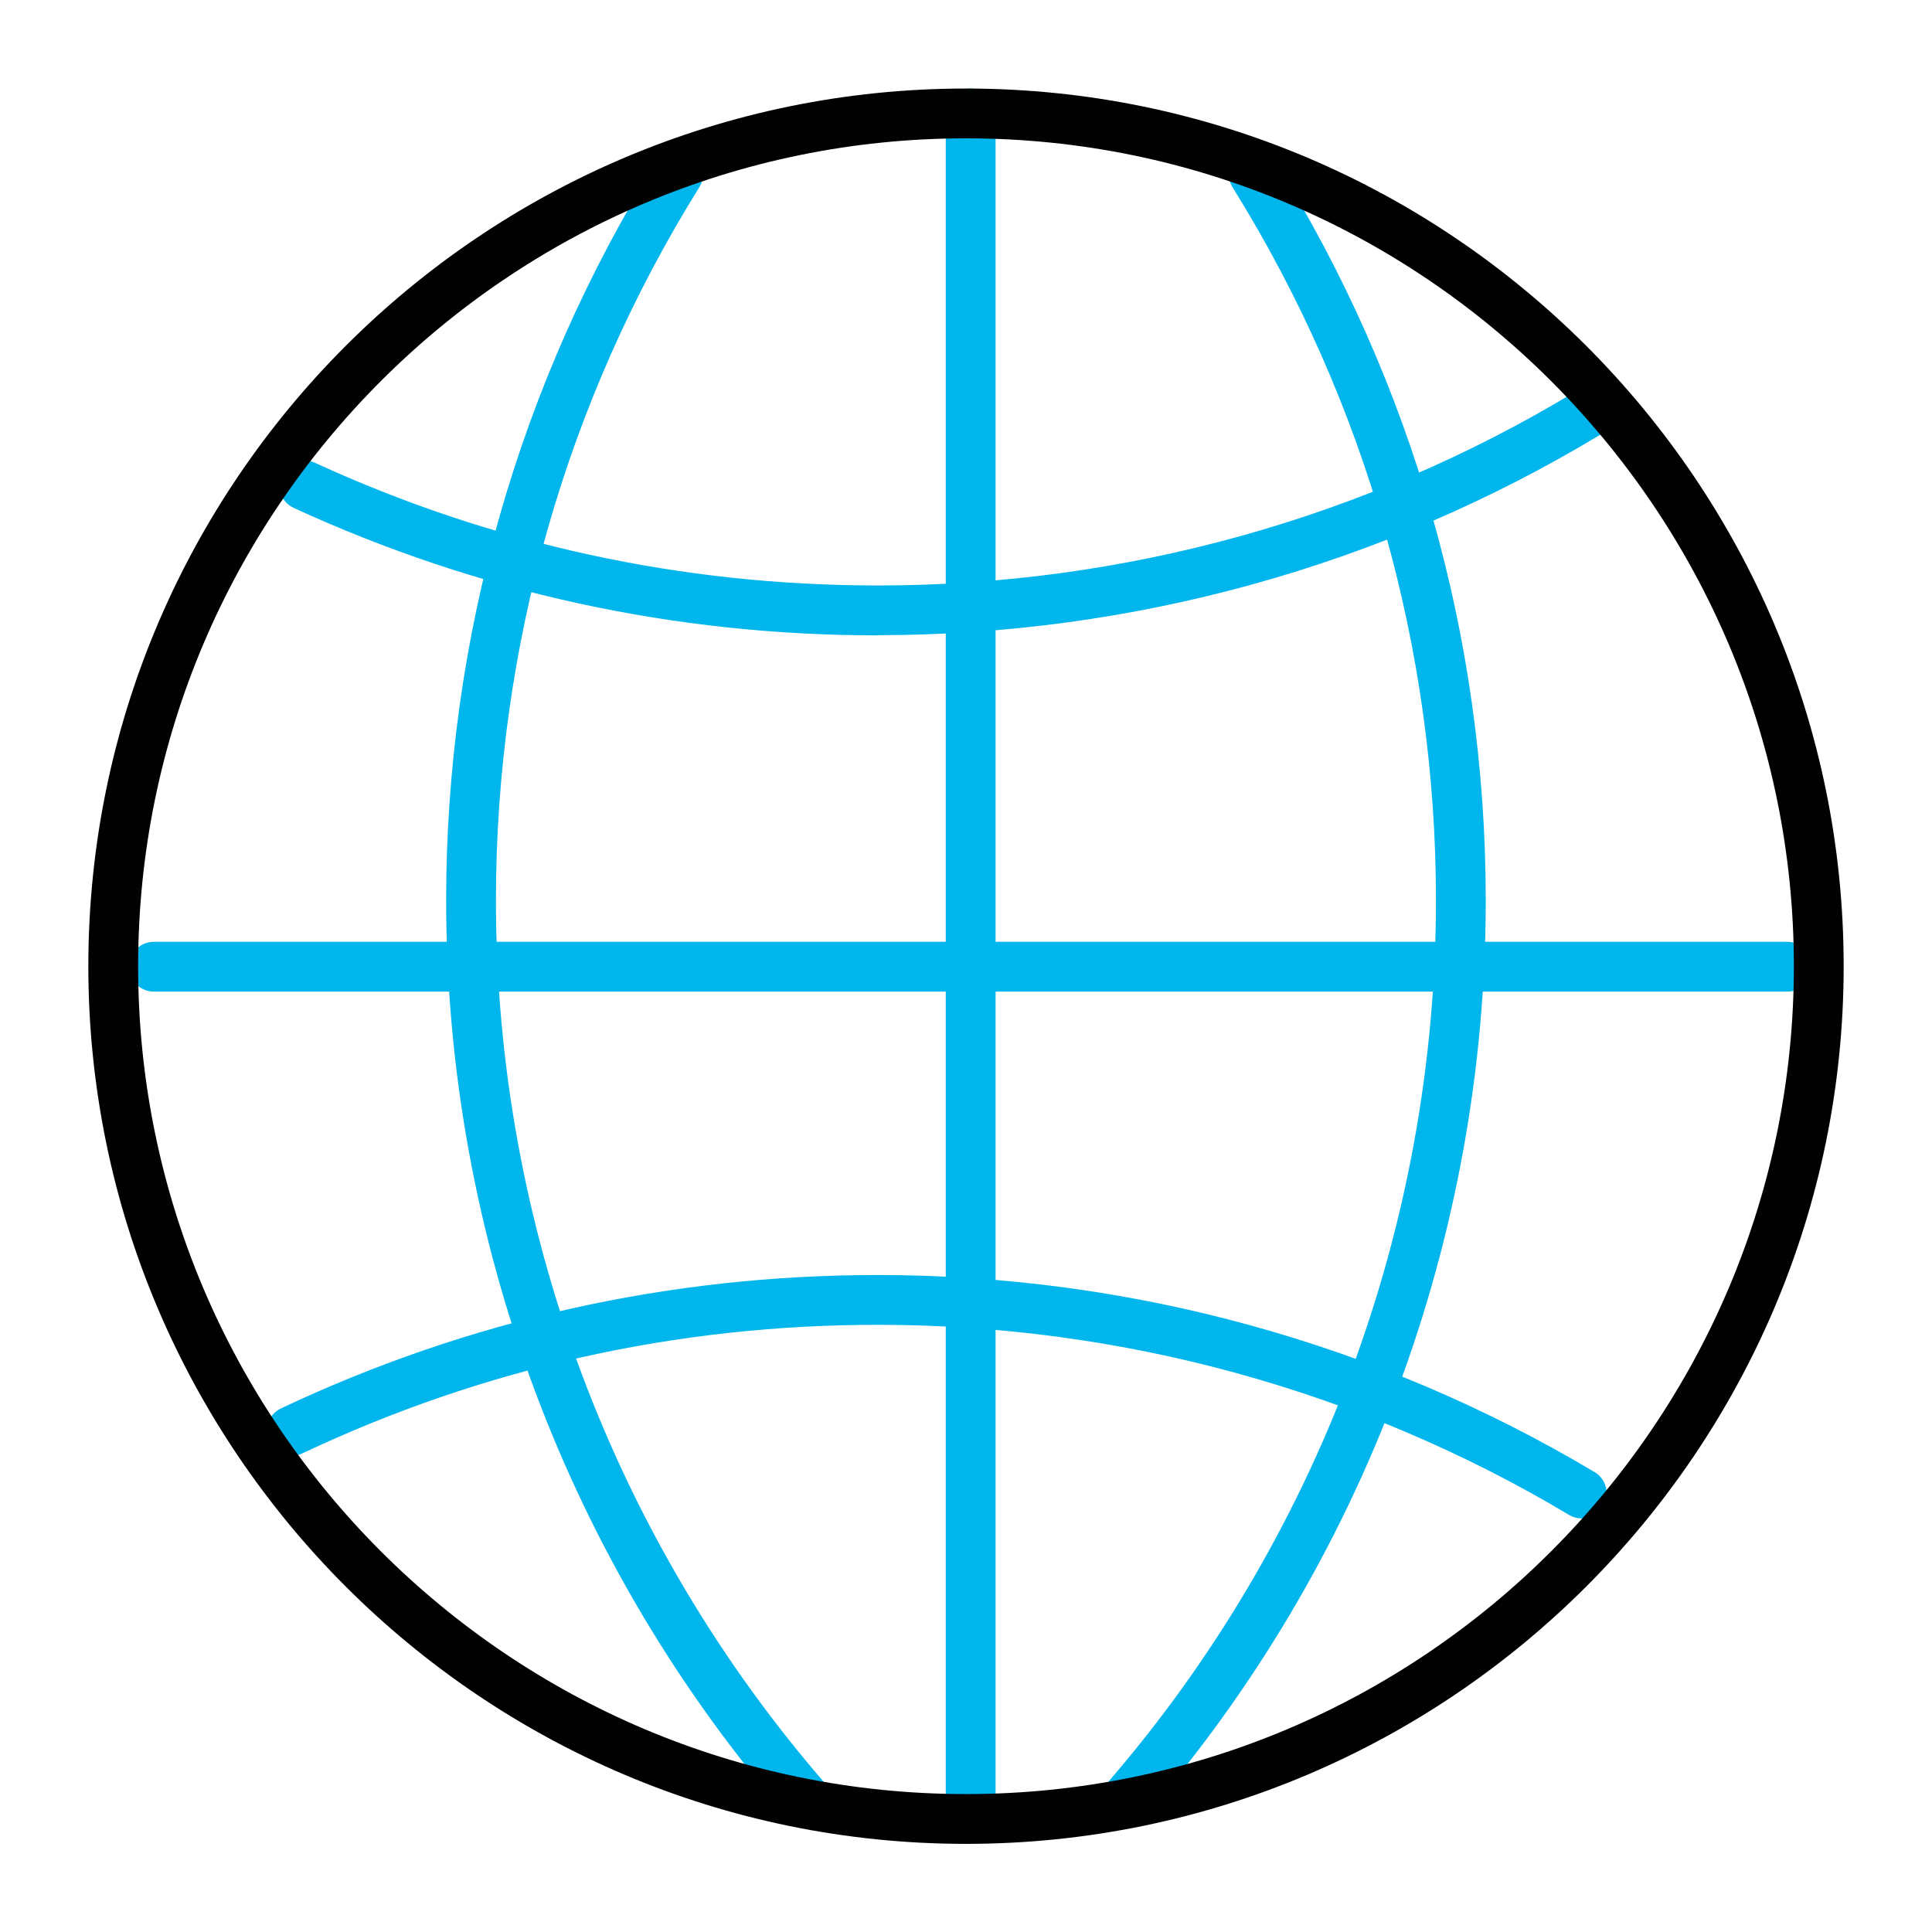
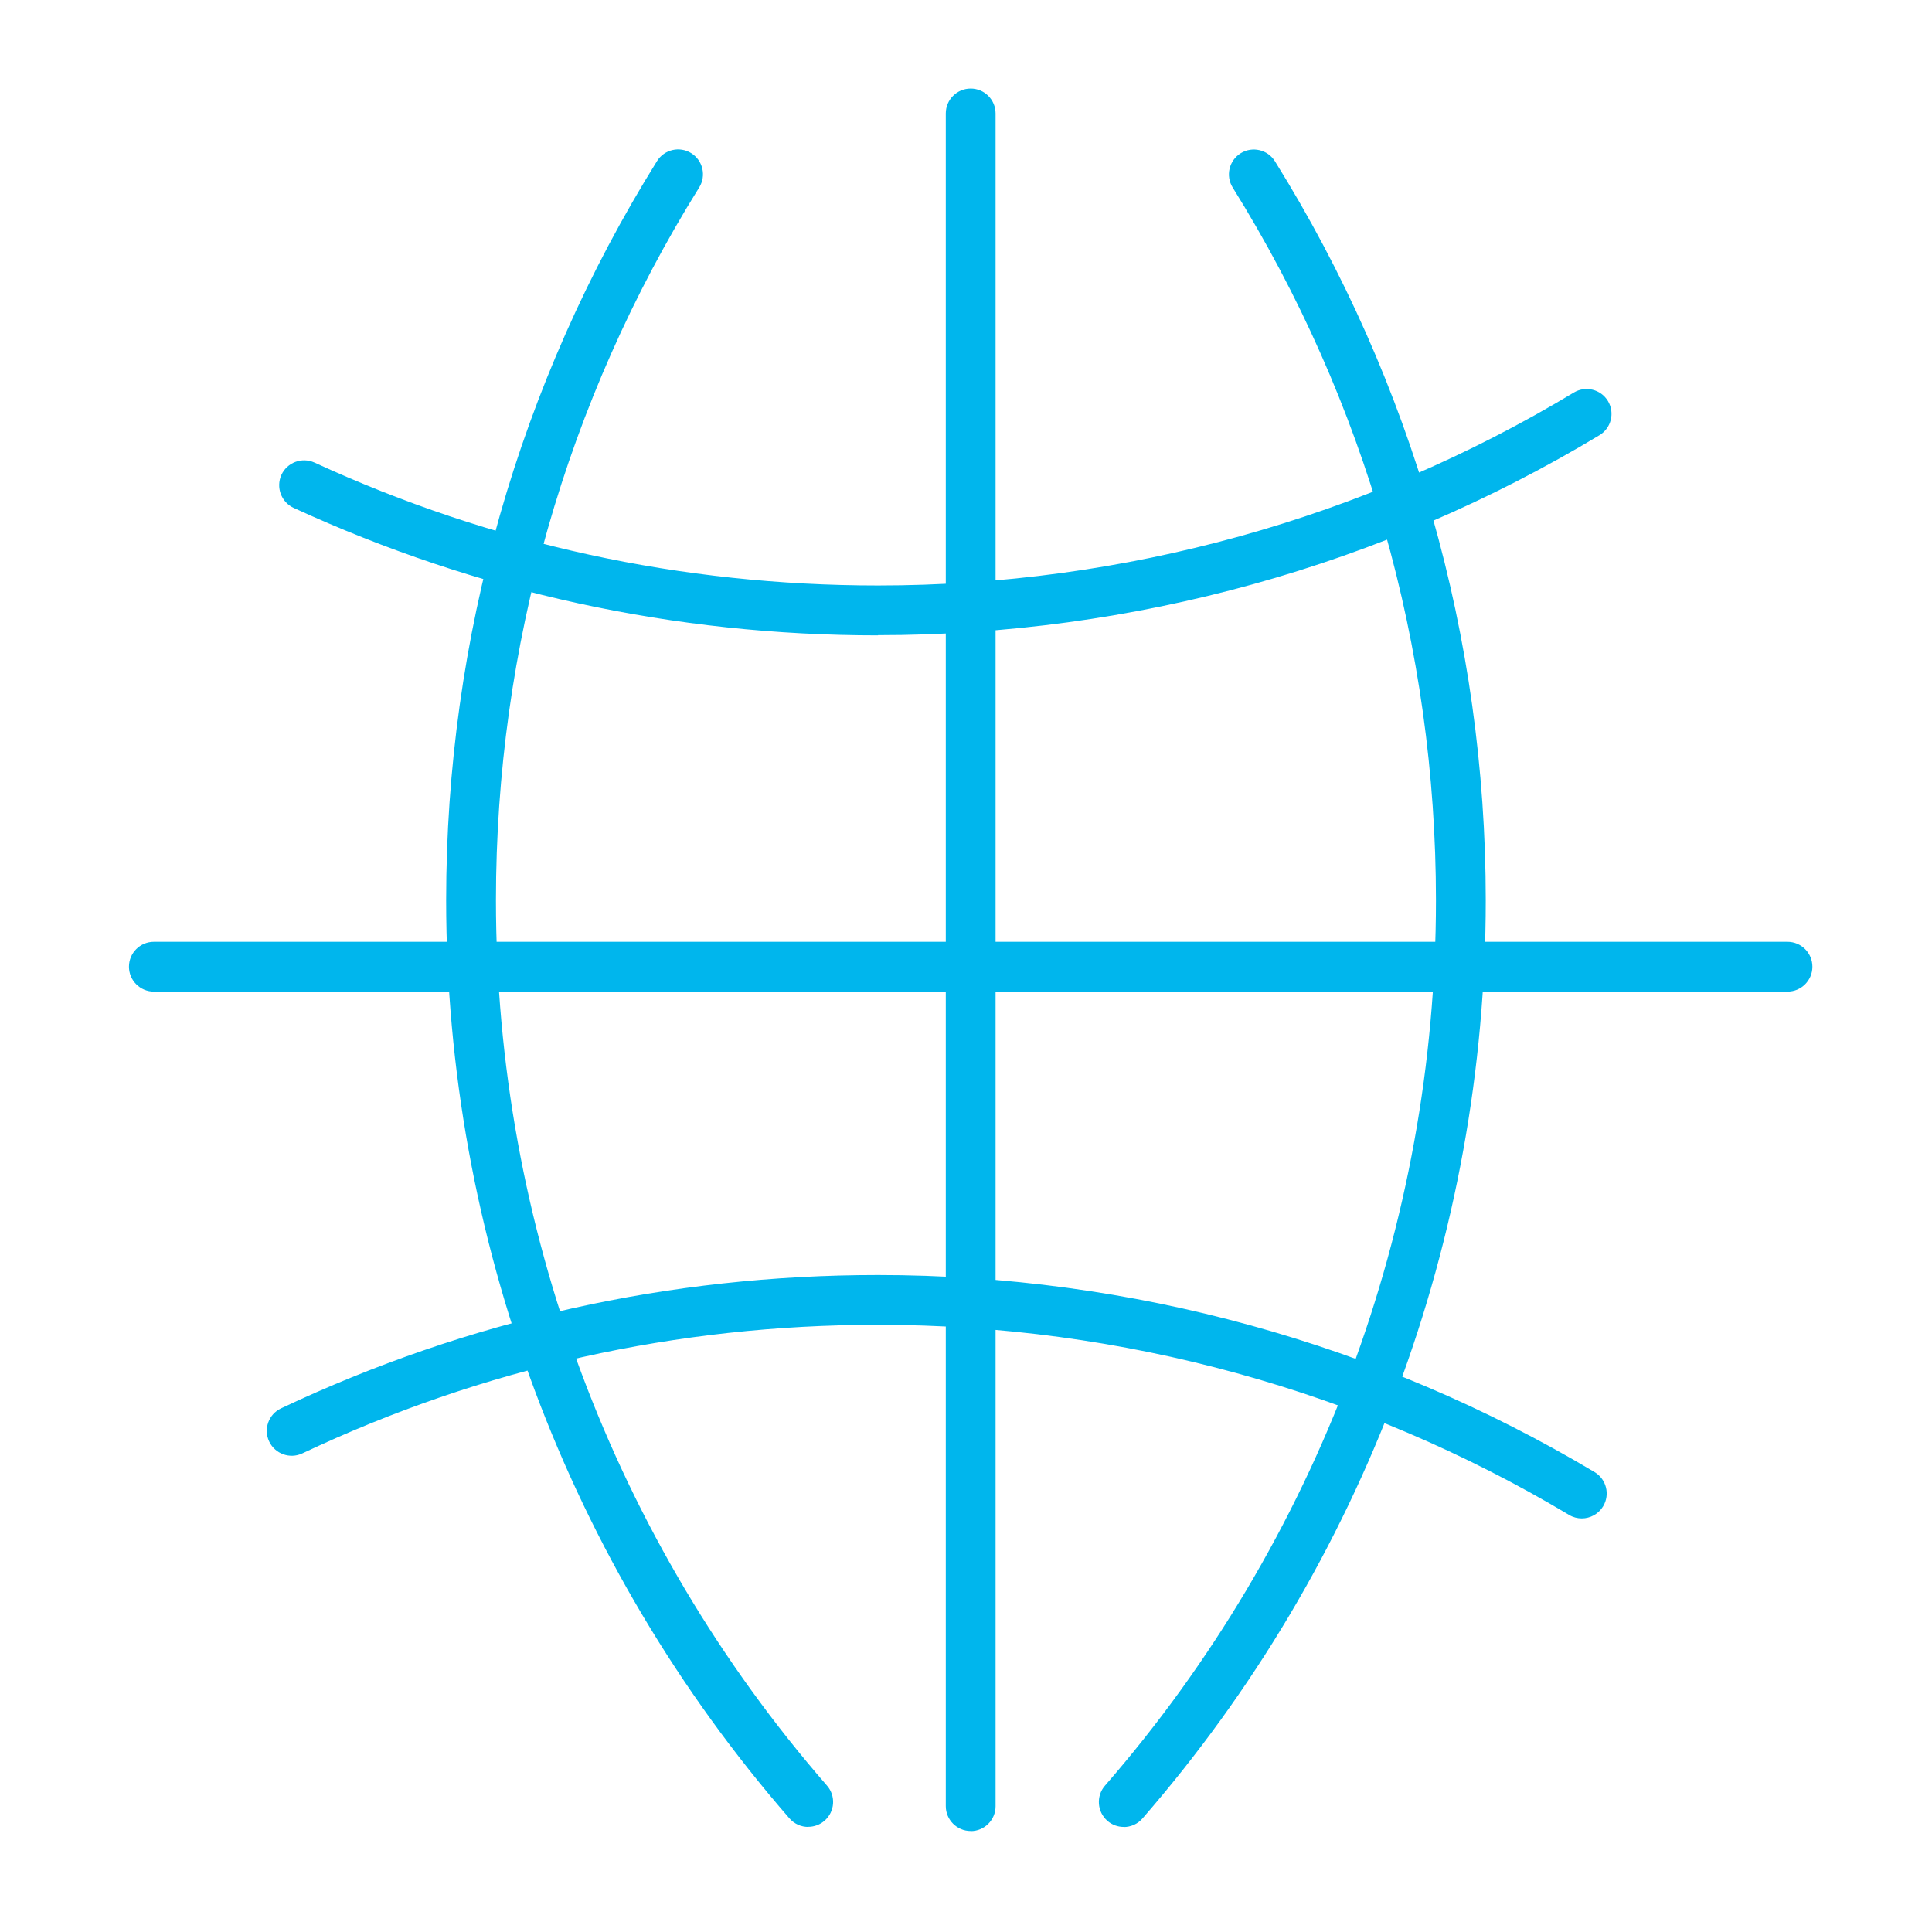
<svg xmlns="http://www.w3.org/2000/svg" id="expanded_strokes_2" data-name="expanded strokes 2" viewBox="0 0 194 194">
  <defs>
    <style> .cls-1 { fill: #010101; } .cls-1, .cls-2 { stroke-width: 0px; } .cls-2 { fill: #00b6ed; } </style>
  </defs>
  <g>
    <path class="cls-2" d="M88.17,63.8c-20.48,0-40.22-4.31-58.68-12.8-1.25-.58-1.8-2.06-1.23-3.32.58-1.25,2.06-1.8,3.32-1.23,17.8,8.19,36.84,12.34,56.59,12.34,24.68,0,48.84-6.7,69.86-19.37,1.18-.71,2.72-.33,3.43.85.71,1.18.33,2.72-.85,3.43-21.8,13.14-46.85,20.08-72.44,20.08Z" />
    <g>
      <path class="cls-2" d="M97.47,183.86c-1.38,0-2.5-1.12-2.5-2.5V11.39c0-1.38,1.12-2.5,2.5-2.5s2.5,1.12,2.5,2.5v169.98c0,1.38-1.12,2.5-2.5,2.5Z" />
      <path class="cls-2" d="M179.49,99.57H15.45c-1.38,0-2.5-1.12-2.5-2.5s1.12-2.5,2.5-2.5h164.04c1.38,0,2.5,1.12,2.5,2.5s-1.12,2.5-2.5,2.5Z" />
      <path class="cls-2" d="M81.16,183.45c-.7,0-1.39-.29-1.89-.86-22.23-25.55-34.47-58.29-34.47-92.2,0-26.32,7.32-51.98,21.17-74.21.73-1.17,2.27-1.53,3.44-.8,1.17.73,1.53,2.27.8,3.44-13.36,21.44-20.41,46.18-20.41,71.57,0,32.7,11.8,64.27,33.24,88.91.91,1.04.8,2.62-.25,3.53-.47.41-1.06.61-1.64.61Z" />
      <path class="cls-2" d="M112.84,183.45c-.58,0-1.17-.2-1.64-.61-1.04-.91-1.15-2.49-.25-3.53,21.43-24.64,33.24-56.22,33.24-88.91,0-25.38-7.06-50.13-20.41-71.57-.73-1.17-.37-2.71.8-3.44,1.17-.73,2.71-.37,3.44.8,13.85,22.23,21.17,47.89,21.17,74.21,0,33.9-12.24,66.65-34.47,92.2-.49.57-1.19.86-1.89.86Z" />
      <path class="cls-2" d="M158.84,152.47c-.44,0-.88-.11-1.28-.35-20.91-12.49-44.91-19.09-69.39-19.09-20.22,0-39.67,4.34-57.81,12.91-1.25.59-2.74.05-3.33-1.19-.59-1.25-.06-2.74,1.19-3.33,18.81-8.88,38.98-13.39,59.94-13.39,25.39,0,50.27,6.85,71.96,19.79,1.18.71,1.57,2.24.86,3.43-.47.78-1.3,1.22-2.15,1.22Z" />
    </g>
  </g>
-   <path class="cls-1" d="M97,185.15c-48.6,0-88.13-39.54-88.13-88.13S48.4,8.89,97,8.89s88.13,39.54,88.13,88.13-39.54,88.13-88.13,88.13ZM97,13.89C51.16,13.89,13.87,51.18,13.87,97.02s37.29,83.13,83.13,83.13,83.13-37.29,83.13-83.13S142.84,13.89,97,13.89Z" />
</svg>